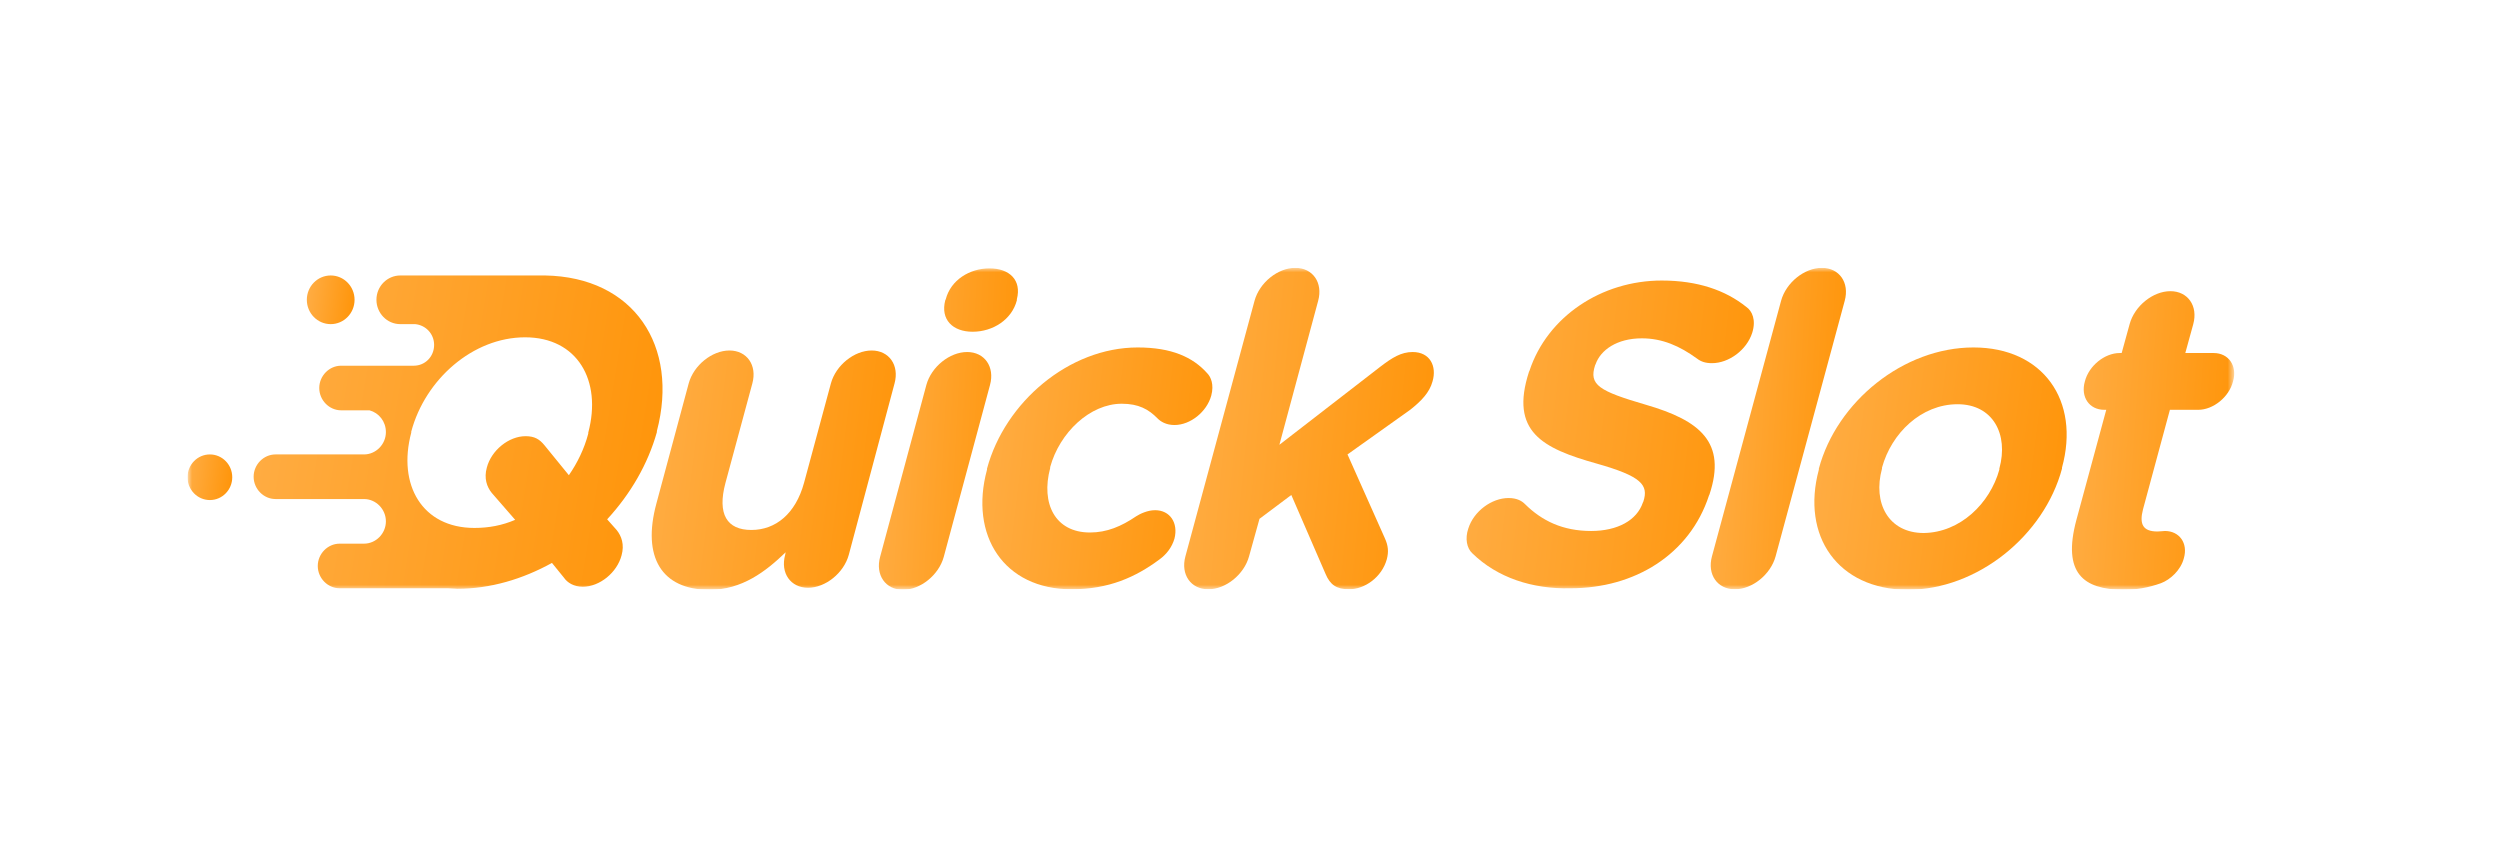
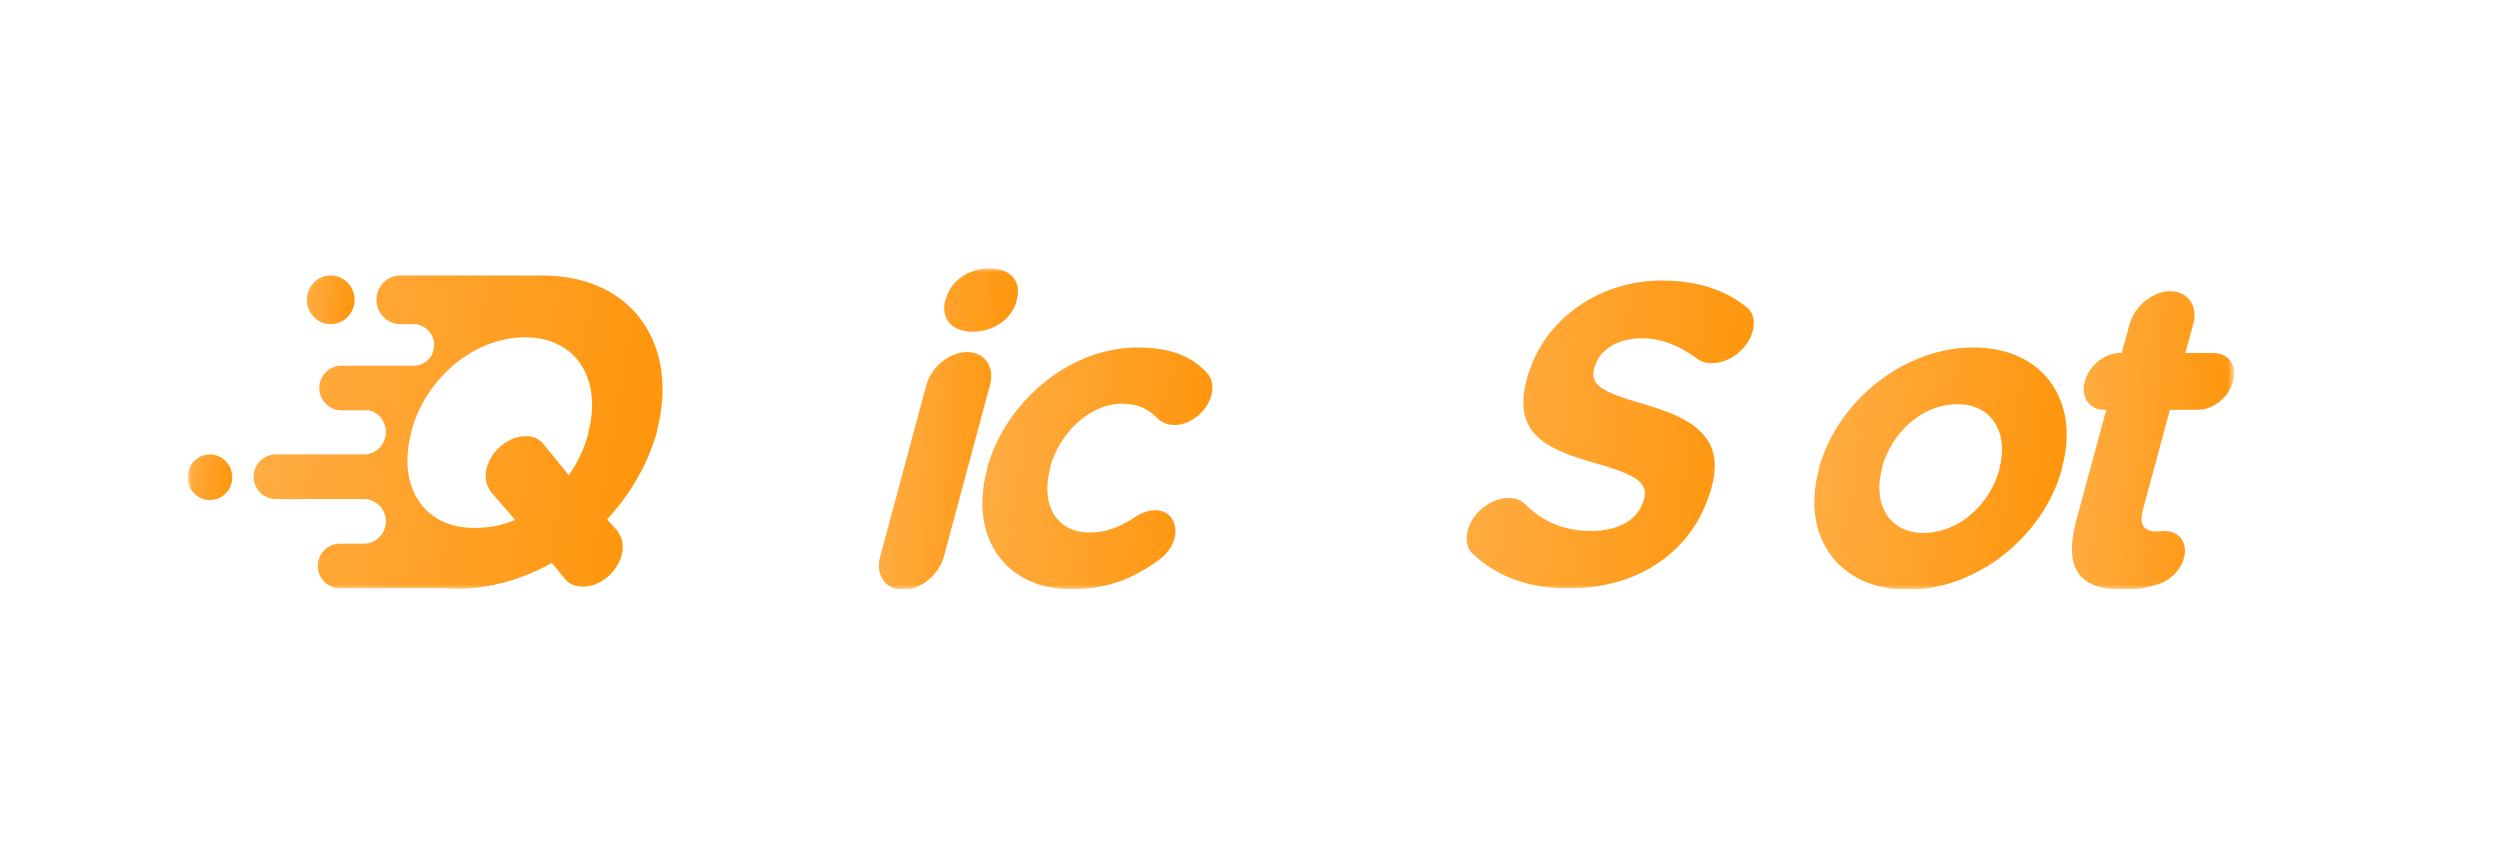
<svg xmlns="http://www.w3.org/2000/svg" width="280" height="96" viewBox="0 0 280 96" fill="none">
  <g clip-path="url(#clip0_1094_2)">
    <mask id="mask0_1094_2" style="mask-type:luminance" maskUnits="userSpaceOnUse" x="21" y="30" width="230" height="36">
      <path d="M250.212 30H21V66H250.212V30Z" fill="white" />
    </mask>
    <g mask="url(#mask0_1094_2)">
      <path d="M61.04 30.852H60.984C60.928 30.852 60.873 30.852 60.817 30.852C60.761 30.852 60.706 30.852 60.65 30.852H44.834C43.387 30.852 42.161 32.044 42.161 33.577C42.161 35.054 43.331 36.303 44.834 36.303H46.505C47.675 36.416 48.621 37.382 48.621 38.631C48.621 39.937 47.619 40.959 46.338 40.959H43.944H42.161H38.208C36.871 40.959 35.757 42.094 35.757 43.457C35.757 44.82 36.871 45.956 38.208 45.956H41.382C42.44 46.24 43.22 47.205 43.22 48.397C43.22 49.76 42.106 50.896 40.769 50.896H37.985H30.857C29.52 50.896 28.407 52.032 28.407 53.394C28.407 54.757 29.52 55.893 30.857 55.893H38.041H40.769C42.106 55.893 43.22 57.028 43.22 58.391C43.22 59.754 42.106 60.89 40.769 60.89H40.101H38.041C36.704 60.89 35.59 62.025 35.59 63.388C35.59 64.751 36.704 65.886 38.041 65.886H50.181C50.515 65.886 50.849 65.943 51.239 65.943C54.914 65.943 58.534 64.864 61.819 63.047L63.156 64.694C63.546 65.262 64.27 65.716 65.272 65.716C67.165 65.716 69.115 64.126 69.616 62.196C69.95 61.003 69.616 60.038 69.059 59.356L68.001 58.164C70.618 55.325 72.567 51.975 73.57 48.397V48.284C76.076 38.744 71.008 31.022 61.04 30.852ZM65.885 48.454V48.568C65.439 50.271 64.659 51.861 63.713 53.224L60.984 49.874C60.427 49.192 59.87 48.852 58.868 48.852C56.974 48.852 55.025 50.442 54.524 52.372C54.19 53.565 54.524 54.53 55.081 55.211L57.699 58.221C56.251 58.845 54.747 59.129 53.132 59.129C47.285 59.129 44.5 54.303 46.06 48.454V48.341C47.619 42.492 52.965 37.779 58.812 37.779C64.659 37.779 67.444 42.606 65.885 48.454Z" fill="url(#paint0_linear_1094_2)" />
      <path d="M23.506 56.006C24.89 56.006 26.012 54.862 26.012 53.451C26.012 52.04 24.89 50.896 23.506 50.896C22.122 50.896 21 52.04 21 53.451C21 54.862 22.122 56.006 23.506 56.006Z" fill="url(#paint1_linear_1094_2)" />
      <path d="M37.038 36.303C38.514 36.303 39.711 35.083 39.711 33.577C39.711 32.072 38.514 30.852 37.038 30.852C35.562 30.852 34.365 32.072 34.365 33.577C34.365 35.083 35.562 36.303 37.038 36.303Z" fill="url(#paint2_linear_1094_2)" />
      <path d="M164.898 61.968C164.285 61.401 164.062 60.322 164.453 59.186C165.065 57.255 167.069 55.779 168.963 55.779C169.91 55.779 170.467 56.12 170.801 56.461C172.694 58.334 175.033 59.47 178.207 59.47C181.159 59.47 183.331 58.278 183.999 56.29L184.055 56.177C184.667 54.303 183.832 53.337 178.82 51.918C172.75 50.215 169.075 48.341 171.247 41.64L171.302 41.527C173.307 35.451 179.377 31.42 186.115 31.42C190.125 31.42 193.243 32.498 195.582 34.372C196.25 34.827 196.696 35.849 196.25 37.268C195.638 39.199 193.633 40.675 191.739 40.675C191.015 40.675 190.514 40.505 190.069 40.164C188.12 38.745 186.171 37.893 183.888 37.893C181.103 37.893 179.265 39.199 178.709 40.789L178.653 40.902C177.929 43.117 179.098 43.798 184.333 45.331C190.403 47.092 193.41 49.533 191.461 55.382L191.406 55.495C189.234 62.139 183.052 65.886 175.924 65.886C171.636 66 167.683 64.694 164.898 61.968Z" fill="url(#paint3_linear_1094_2)" />
-       <path d="M95.065 62.139C94.508 64.183 92.448 65.83 90.499 65.83C88.55 65.83 87.38 64.183 87.937 62.139L87.993 61.855C85.765 64.013 83.092 66.057 79.472 66.057C74.071 66.057 71.899 62.366 73.514 56.404L77.133 42.946C77.691 40.902 79.751 39.255 81.7 39.255C83.649 39.255 84.819 40.902 84.262 42.946L81.254 54.076C80.308 57.596 81.422 59.356 84.15 59.356C86.879 59.356 89.106 57.539 90.053 54.076L93.06 42.946C93.617 40.902 95.678 39.255 97.627 39.255C99.576 39.255 100.745 40.902 100.188 42.946L95.065 62.139Z" fill="url(#paint4_linear_1094_2)" />
      <path d="M105.924 33.521C106.481 31.363 108.598 30.057 110.825 30.057C113.053 30.057 114.445 31.363 113.888 33.521V33.634C113.33 35.792 111.214 37.155 108.931 37.155C106.704 37.155 105.312 35.792 105.868 33.634L105.924 33.521ZM103.752 43.117C104.309 41.073 106.37 39.426 108.319 39.426C110.268 39.426 111.438 41.073 110.881 43.117L105.702 62.366C105.144 64.41 103.084 66.057 101.135 66.057C99.186 66.057 98.017 64.41 98.573 62.366L103.752 43.117Z" fill="url(#paint5_linear_1094_2)" />
      <path d="M110.546 52.599V52.486C112.551 45.047 119.735 38.915 127.42 38.915C131.206 38.915 133.601 39.994 135.216 41.811C135.606 42.208 135.996 43.06 135.661 44.309C135.16 46.126 133.323 47.602 131.541 47.602C130.594 47.602 129.981 47.205 129.647 46.864C128.645 45.842 127.531 45.218 125.638 45.218C122.074 45.218 118.677 48.454 117.619 52.315V52.429C116.561 56.404 118.176 59.64 122.074 59.64C123.967 59.64 125.582 58.959 127.253 57.823C127.698 57.539 128.534 57.142 129.369 57.142C131.04 57.142 131.986 58.562 131.541 60.322C131.262 61.287 130.65 62.082 129.87 62.65C127.197 64.637 124.19 66 120.013 66C112.44 66 108.542 59.981 110.546 52.599Z" fill="url(#paint6_linear_1094_2)" />
-       <path d="M140.507 33.691C141.063 31.647 143.124 30 145.073 30C147.022 30 148.192 31.647 147.634 33.691L143.291 49.817L154.596 41.072C155.932 40.05 156.935 39.426 158.215 39.426C160.165 39.426 160.944 41.016 160.443 42.719C160.109 43.968 159.162 44.934 157.937 45.899L150.92 50.896L155.096 60.265C155.487 61.117 155.543 61.798 155.319 62.65C154.763 64.637 152.869 66 151.088 66C149.695 66 148.972 65.489 148.47 64.296L144.627 55.438L141.063 58.107L139.894 62.309C139.337 64.353 137.276 66 135.328 66C133.378 66 132.209 64.353 132.766 62.309L140.507 33.691Z" fill="url(#paint7_linear_1094_2)" />
-       <path d="M199.48 33.691C200.037 31.647 202.097 30 204.047 30C205.996 30 207.166 31.647 206.608 33.691L198.868 62.309C198.311 64.353 196.25 66 194.301 66C192.352 66 191.183 64.353 191.739 62.309L199.48 33.691Z" fill="url(#paint8_linear_1094_2)" />
      <path d="M203.712 52.599V52.486C205.718 44.99 213.18 38.915 221.031 38.915C228.828 38.915 233.004 44.877 230.944 52.372V52.486C228.939 59.981 221.477 66.057 213.625 66.057C205.828 66 201.708 60.038 203.712 52.599ZM223.927 52.599V52.486C224.986 48.625 223.203 45.274 219.249 45.274C215.184 45.274 211.843 48.511 210.785 52.372V52.486C209.727 56.347 211.509 59.697 215.463 59.697C219.528 59.64 222.87 56.404 223.927 52.599Z" fill="url(#paint9_linear_1094_2)" />
      <path d="M232.559 58.221L235.9 45.899H235.677C234.007 45.899 233.004 44.479 233.505 42.719C233.951 40.959 235.733 39.539 237.404 39.539H237.627L238.518 36.303C239.075 34.259 241.135 32.612 243.084 32.612C245.033 32.612 246.202 34.259 245.645 36.303L244.754 39.539H247.929C249.6 39.539 250.602 40.959 250.1 42.719C249.655 44.479 247.873 45.899 246.202 45.899H243.029L240.021 57.028C239.575 58.732 240.021 59.527 241.636 59.527C241.859 59.527 242.36 59.47 242.471 59.47C244.086 59.47 245.089 60.833 244.588 62.536C244.253 63.842 243.084 64.921 242.026 65.319C240.578 65.83 239.298 66.057 237.738 66.057C233.394 66 230.944 64.24 232.559 58.221Z" fill="url(#paint10_linear_1094_2)" />
    </g>
  </g>
  <defs>
    <linearGradient id="paint0_linear_1094_2" x1="31.85" y1="30.852" x2="76.501" y2="38.133" gradientUnits="userSpaceOnUse">
      <stop stop-color="#FFAC42" />
      <stop offset="1" stop-color="#FF950A" />
    </linearGradient>
    <linearGradient id="paint1_linear_1094_2" x1="21.377" y1="50.896" x2="26.319" y2="51.502" gradientUnits="userSpaceOnUse">
      <stop stop-color="#FFAC42" />
      <stop offset="1" stop-color="#FF950A" />
    </linearGradient>
    <linearGradient id="paint2_linear_1094_2" x1="34.767" y1="30.852" x2="40.039" y2="31.498" gradientUnits="userSpaceOnUse">
      <stop stop-color="#FFAC42" />
      <stop offset="1" stop-color="#FF950A" />
    </linearGradient>
    <linearGradient id="paint3_linear_1094_2" x1="166.677" y1="31.419" x2="198.445" y2="35.124" gradientUnits="userSpaceOnUse">
      <stop stop-color="#FFAC42" />
      <stop offset="1" stop-color="#FF950A" />
    </linearGradient>
    <linearGradient id="paint4_linear_1094_2" x1="75.047" y1="39.255" x2="101.97" y2="42.686" gradientUnits="userSpaceOnUse">
      <stop stop-color="#FFAC42" />
      <stop offset="1" stop-color="#FF950A" />
    </linearGradient>
    <linearGradient id="paint5_linear_1094_2" x1="99.606" y1="30.057" x2="115.15" y2="30.897" gradientUnits="userSpaceOnUse">
      <stop stop-color="#FFAC42" />
      <stop offset="1" stop-color="#FF950A" />
    </linearGradient>
    <linearGradient id="paint6_linear_1094_2" x1="111.962" y1="38.915" x2="137.389" y2="41.937" gradientUnits="userSpaceOnUse">
      <stop stop-color="#FFAC42" />
      <stop offset="1" stop-color="#FF950A" />
    </linearGradient>
    <linearGradient id="paint7_linear_1094_2" x1="134.729" y1="30" x2="162.457" y2="32.691" gradientUnits="userSpaceOnUse">
      <stop stop-color="#FFAC42" />
      <stop offset="1" stop-color="#FF950A" />
    </linearGradient>
    <linearGradient id="paint8_linear_1094_2" x1="192.74" y1="30" x2="207.858" y2="30.795" gradientUnits="userSpaceOnUse">
      <stop stop-color="#FFAC42" />
      <stop offset="1" stop-color="#FF950A" />
    </linearGradient>
    <linearGradient id="paint9_linear_1094_2" x1="205.334" y1="38.915" x2="233.146" y2="42.533" gradientUnits="userSpaceOnUse">
      <stop stop-color="#FFAC42" />
      <stop offset="1" stop-color="#FF950A" />
    </linearGradient>
    <linearGradient id="paint10_linear_1094_2" x1="233.425" y1="32.612" x2="251.529" y2="33.841" gradientUnits="userSpaceOnUse">
      <stop stop-color="#FFAC42" />
      <stop offset="1" stop-color="#FF950A" />
    </linearGradient>
    <clipPath id="clip0_1094_2">
      <rect width="230" height="36" fill="white" transform="translate(21 30)" />
    </clipPath>
  </defs>
</svg>